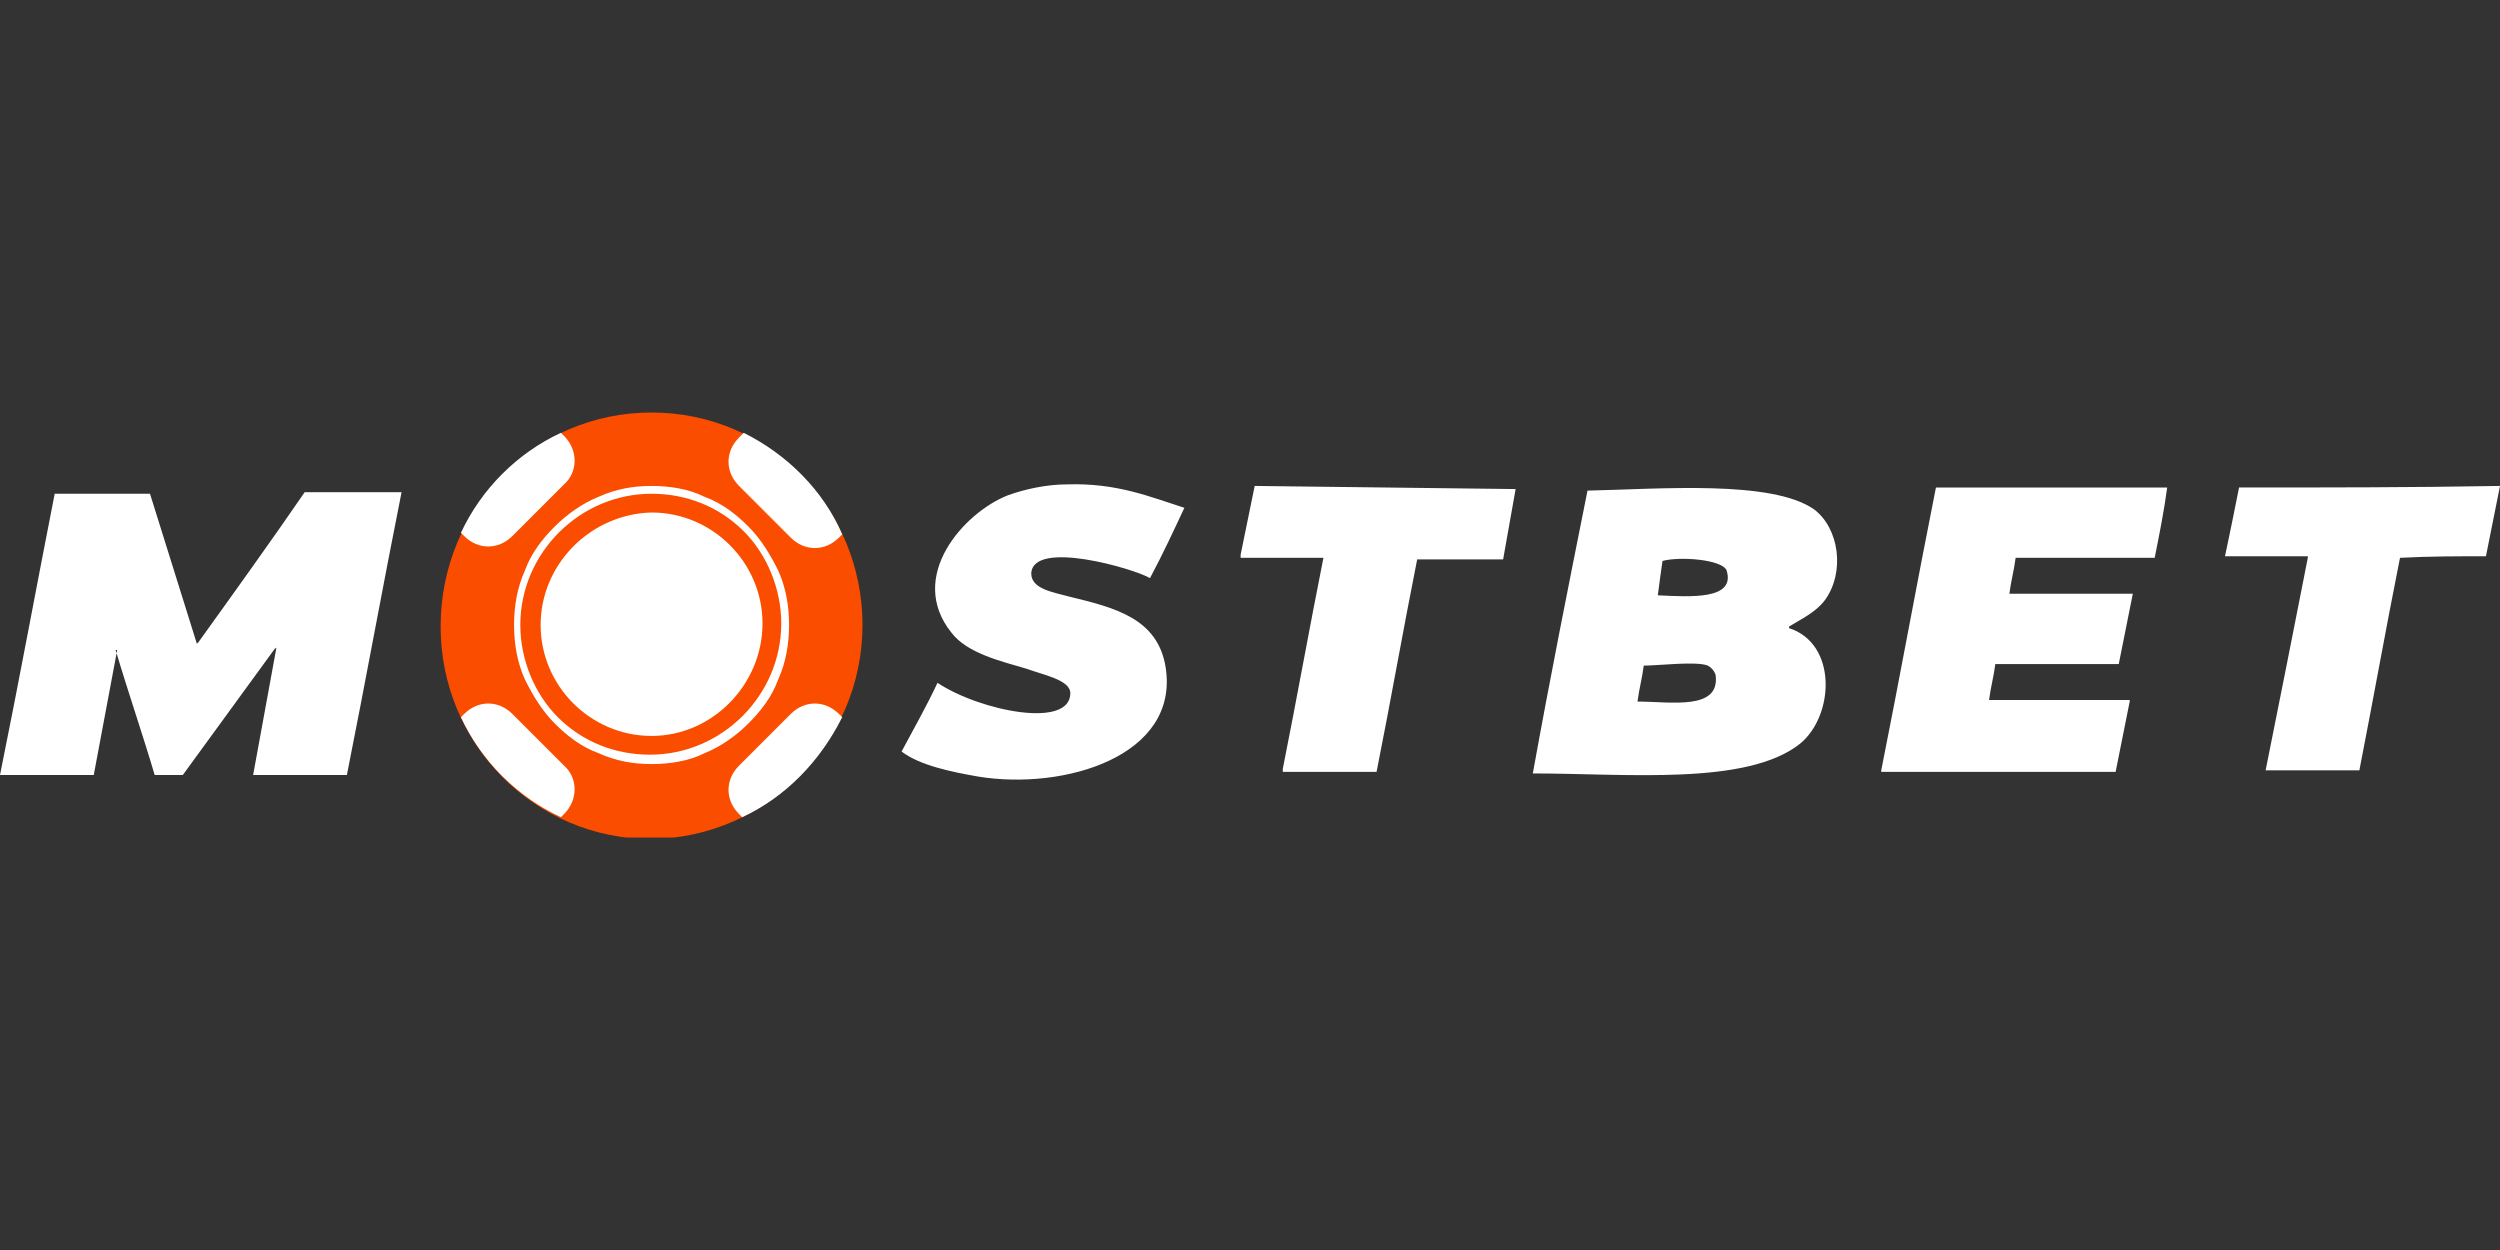
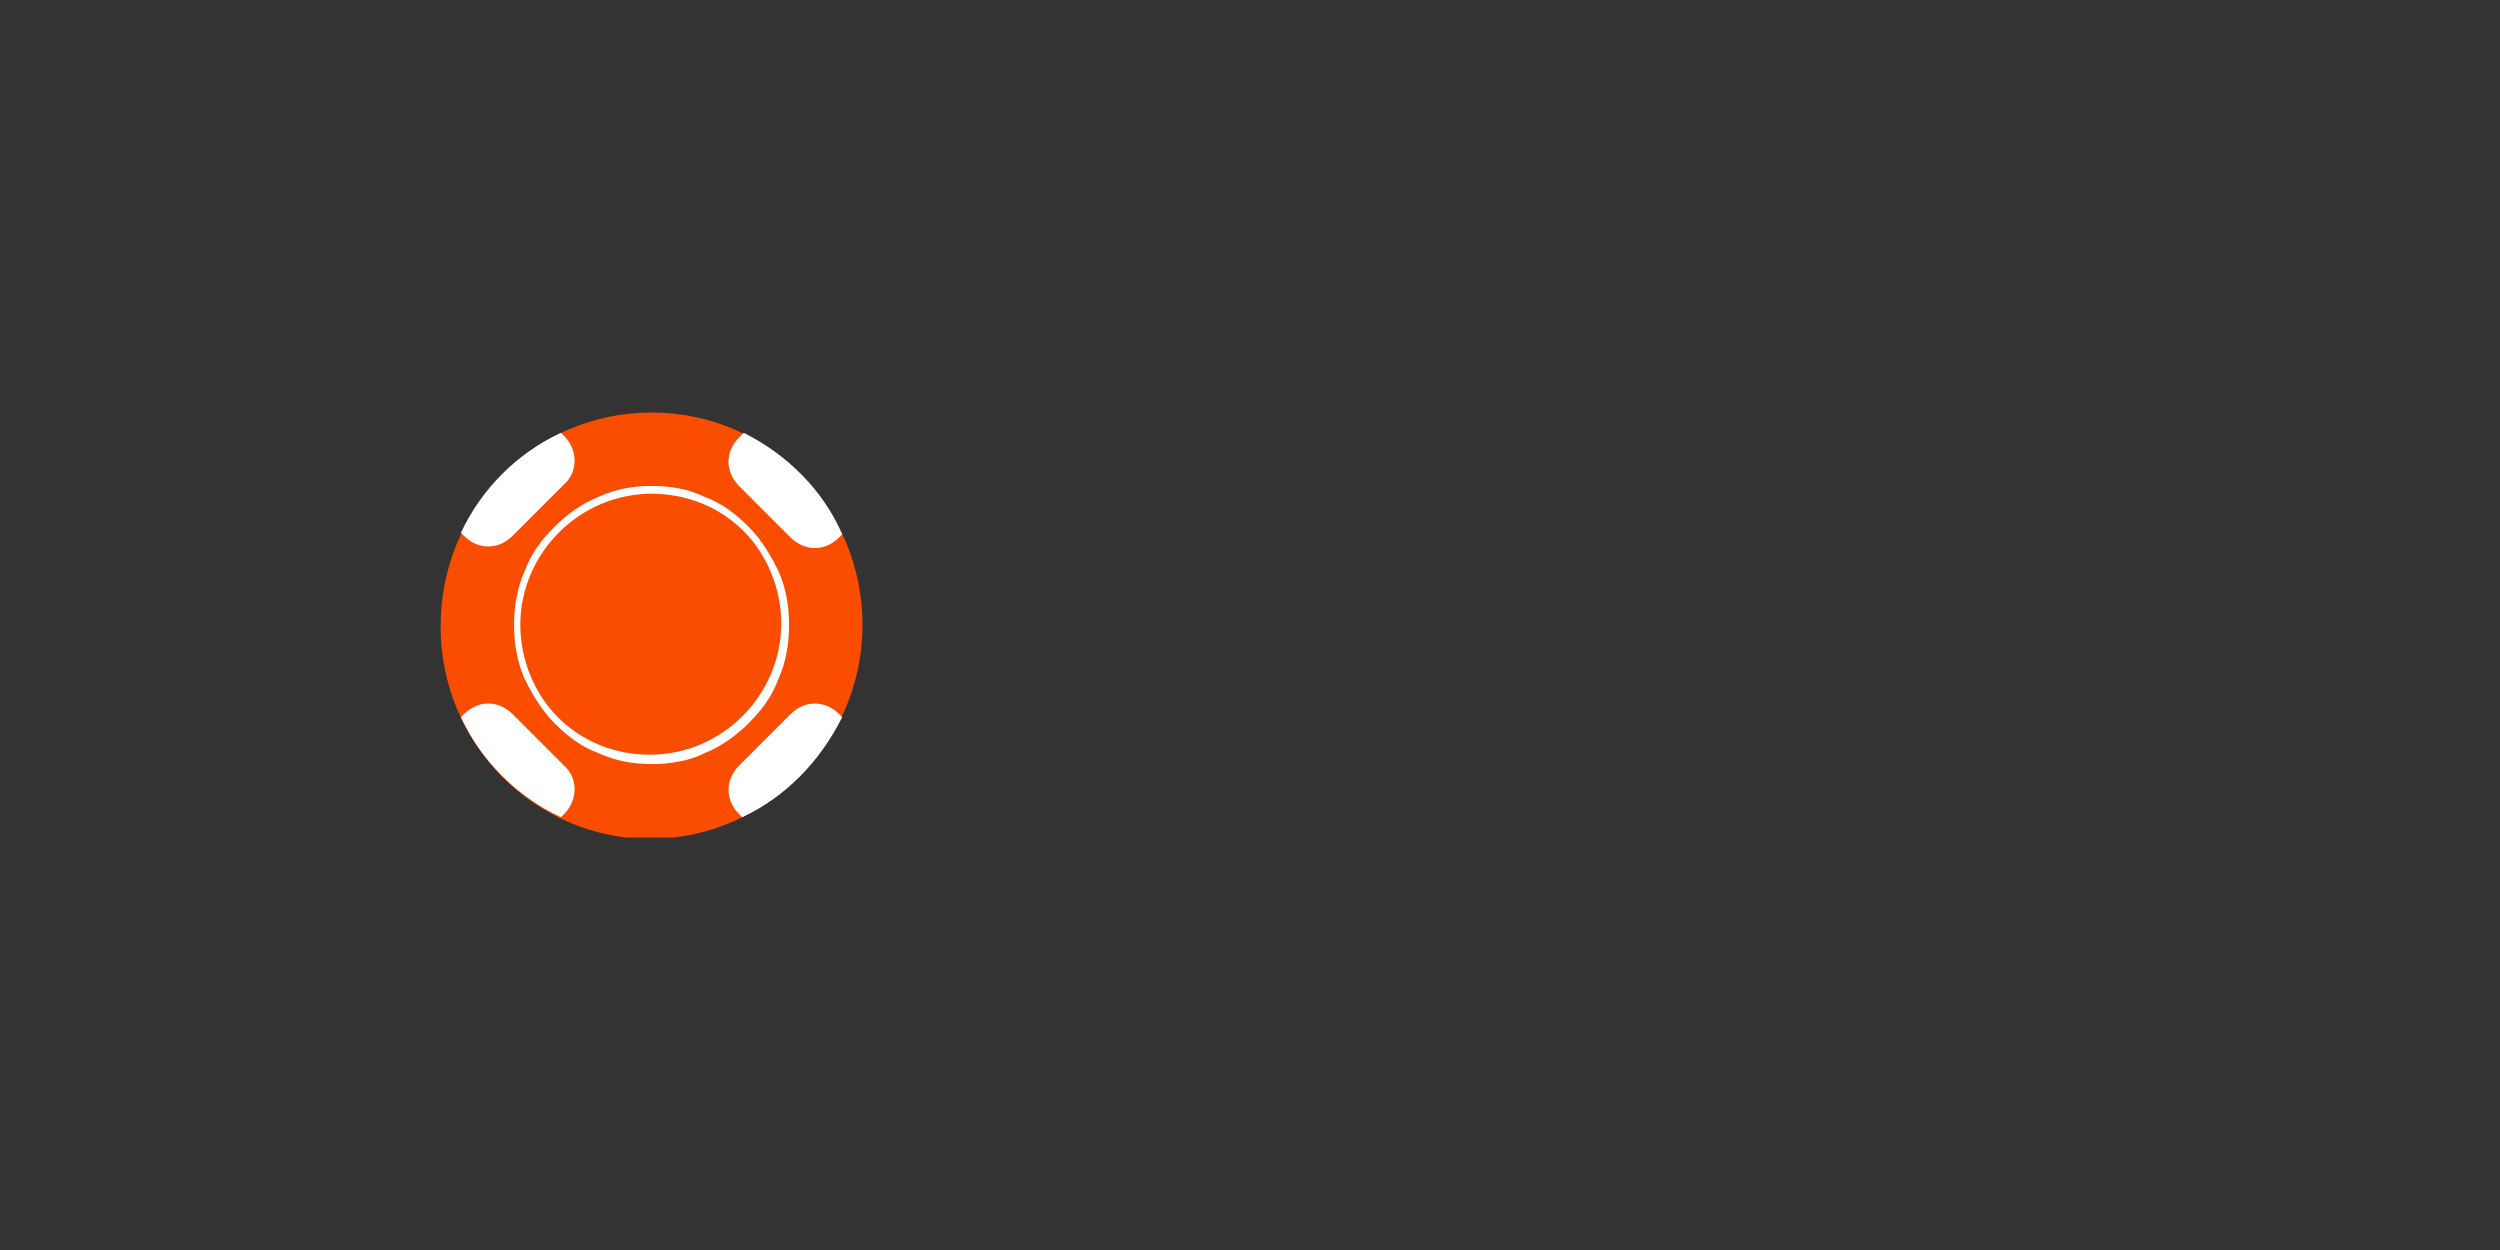
<svg xmlns="http://www.w3.org/2000/svg" xmlns:xlink="http://www.w3.org/1999/xlink" version="1.1" id="Layer_1" x="0px" y="0px" viewBox="0 0 160 80" style="enable-background:new 0 0 160 80;" xml:space="preserve">
  <rect x="0" y="0" width="160" height="80" fill="#333333" stroke="none" />
  <style type="text/css">
	.st0{clip-path:url(#SVGID_00000134938926089150015640000000159507796877602210_);}
	.st1{fill-rule:evenodd;clip-rule:evenodd;fill:#FFFFFF;}
	.st2{fill-rule:evenodd;clip-rule:evenodd;fill:#FB4D00;}
	.st3{fill:#FFFFFF;}
</style>
  <g>
    <defs>
      <rect id="SVGID_1_" y="26.4" width="160" height="27.2" />
    </defs>
    <clipPath id="SVGID_00000088103177501110493330000012121985456496903312_">
      <use xlink:href="#SVGID_1_" style="overflow:visible;" />
    </clipPath>
    <g style="clip-path:url(#SVGID_00000088103177501110493330000012121985456496903312_);">
-       <path class="st1" d="M68.3,31c3.2-0.1,5.3,0.8,7.5,1.5c-0.7,1.5-1.4,3-2.2,4.5c-1-0.6-7.5-2.5-7.6-0.3c0,1,1.4,1.2,2.5,1.5    c2.9,0.7,5.6,1.4,6.1,4.5c0.9,5.7-6.5,7.9-12,7c-1.7-0.3-3.7-0.7-4.9-1.6c0.8-1.5,1.6-2.9,2.3-4.4c2.7,1.8,8.6,3,8.5,0.6    c-0.1-0.8-1.7-1.1-2.8-1.5c-1.7-0.5-3.8-1-4.8-2.3c-2.9-3.6,0.8-7.7,3.6-8.8C65.6,31.3,67,31,68.3,31L68.3,31z M3.5,31.6    c2,0,4.1,0,6.1,0c1,3.2,2,6.4,3,9.6l0.1-0.1c2.3-3.2,4.6-6.4,6.8-9.6c2.1,0,4.1,0,6.2,0c-1.2,6-2.3,12.1-3.5,18.1c-2,0-4,0-6,0    c0.5-2.7,1-5.5,1.5-8.2c0,0,0,0.1-0.1,0.1l-5.9,8.1l-1.8,0c-0.8-2.7-1.7-5.3-2.5-8H7.5c-0.5,2.7-1,5.3-1.5,8c-2,0-4,0-6,0    C1.2,43.7,2.3,37.7,3.5,31.6z M97,31.3l-0.8,4.5l-5.5,0c-0.9,4.5-1.7,9.1-2.6,13.6c-2,0-4,0-6,0v-0.2c0.9-4.5,1.7-9,2.6-13.5    c-1.8,0-3.5,0-5.3,0v-0.2c0.3-1.5,0.6-2.9,0.9-4.4L97,31.3z M137.9,35.7c-3,0-5.9,0-8.9,0c-0.1,0.8-0.3,1.5-0.4,2.3    c2.6,0,5.2,0,7.9,0c-0.3,1.5-0.6,3-0.9,4.5c-2.6,0-5.3,0-7.9,0c-0.1,0.8-0.3,1.5-0.4,2.3l9,0v0.1c-0.3,1.5-0.6,3-0.9,4.5    c-5,0-10,0-15,0v-0.1c1.2-6,2.3-12.1,3.5-18.1l14.8,0C138.5,32.7,138.2,34.2,137.9,35.7z M143.3,31.2c5.6,0,11.1,0,16.7-0.1    c-0.3,1.5-0.6,3-0.9,4.5c-1.8,0-3.6,0-5.5,0.1c-0.9,4.5-1.7,9-2.6,13.6c-2,0-4,0-6,0c0.9-4.5,1.8-9,2.7-13.6v-0.1l-5.3,0    C142.7,34.2,143,32.7,143.3,31.2L143.3,31.2z M101.6,31.4c4.6-0.1,11.8-0.7,14.5,1.2c1.6,1.2,2,4,0.7,5.8    c-0.6,0.8-1.5,1.2-2.3,1.7v0.1c3.1,1,2.9,5.6,0.7,7.4c-3.4,2.7-11.1,1.9-17.1,1.9C99.2,43.4,100.4,37.4,101.6,31.4z M106.1,38.1    c2.1,0.1,5,0.3,4.4-1.6c-0.3-0.7-3-0.9-4.1-0.6C106.3,36.6,106.2,37.3,106.1,38.1L106.1,38.1z M105.2,42.6    c-0.1,0.8-0.3,1.5-0.4,2.3c2.1,0,5.3,0.6,5-1.7c-0.1-0.3-0.3-0.5-0.5-0.6C108.6,42.3,106.1,42.6,105.2,42.6L105.2,42.6z" />
      <path class="st2" d="M41.7,26.4c7.5,0,13.5,6.1,13.5,13.6c0,7.5-6.1,13.6-13.5,13.7c-7.5,0-13.5-6.1-13.5-13.6    C28.2,32.5,34.2,26.4,41.7,26.4z" />
      <path class="st3" d="M41.7,48.9c-1.2,0-2.3-0.2-3.4-0.7c-1.1-0.4-2-1.1-2.8-1.9c-0.8-0.8-1.4-1.8-1.9-2.8    c-0.5-1.1-0.7-2.3-0.7-3.5c0-1.2,0.2-2.4,0.7-3.5c0.4-1.1,1.1-2,1.9-2.8c0.8-0.8,1.8-1.5,2.8-1.9c1.1-0.5,2.2-0.7,3.4-0.7    c1.2,0,2.4,0.2,3.4,0.7c1.1,0.4,2,1.1,2.8,1.9c0.8,0.8,1.4,1.8,1.9,2.8c0.5,1.1,0.7,2.3,0.7,3.5c0,1.2-0.2,2.4-0.7,3.5    c-0.4,1.1-1.1,2-1.9,2.8c-0.8,0.8-1.8,1.5-2.8,1.9C44.1,48.7,42.9,48.9,41.7,48.9C41.7,48.9,41.7,48.9,41.7,48.9L41.7,48.9z     M41.7,31.6c-4.6,0-8.4,3.8-8.4,8.4c0,2.2,0.9,4.4,2.4,5.9c1.6,1.6,3.7,2.4,5.9,2.4c0,0,0,0,0,0c4.6,0,8.4-3.8,8.4-8.4    c0-2.2-0.9-4.4-2.4-5.9C46,32.4,43.9,31.6,41.7,31.6L41.7,31.6z" />
-       <path class="st1" d="M41.7,32.8c3.9,0,7.1,3.2,7.1,7.1c0,3.9-3.2,7.2-7.1,7.2c-3.9,0-7.1-3.2-7.1-7.1    C34.6,36.1,37.8,32.9,41.7,32.8L41.7,32.8z" />
      <path class="st1" d="M53.7,45.7L53.7,45.7c-0.9-0.9-2.2-0.9-3.1,0L47.3,49h0c-0.9,0.9-0.9,2.2,0,3.1l0.2,0.2    c2.8-1.3,5-3.6,6.4-6.4L53.7,45.7z M36.1,49l-3.3-3.3c-0.9-0.9-2.2-0.9-3.1,0l-0.2,0.2c1.3,2.8,3.6,5.1,6.4,6.4l0.2-0.2    C37,51.2,37,49.8,36.1,49L36.1,49z M36.1,27.9l-0.2-0.2c-2.8,1.3-5.1,3.6-6.4,6.4l0.2,0.2c0.9,0.9,2.2,0.9,3.1,0l3.3-3.3    C37,30.2,37,28.8,36.1,27.9L36.1,27.9z M47.6,27.7L47.3,28c-0.9,0.9-0.9,2.2,0,3.1l3.3,3.3c0.9,0.9,2.2,0.9,3.1,0l0.2-0.2    C52.7,31.4,50.4,29.1,47.6,27.7L47.6,27.7z" />
    </g>
  </g>
</svg>